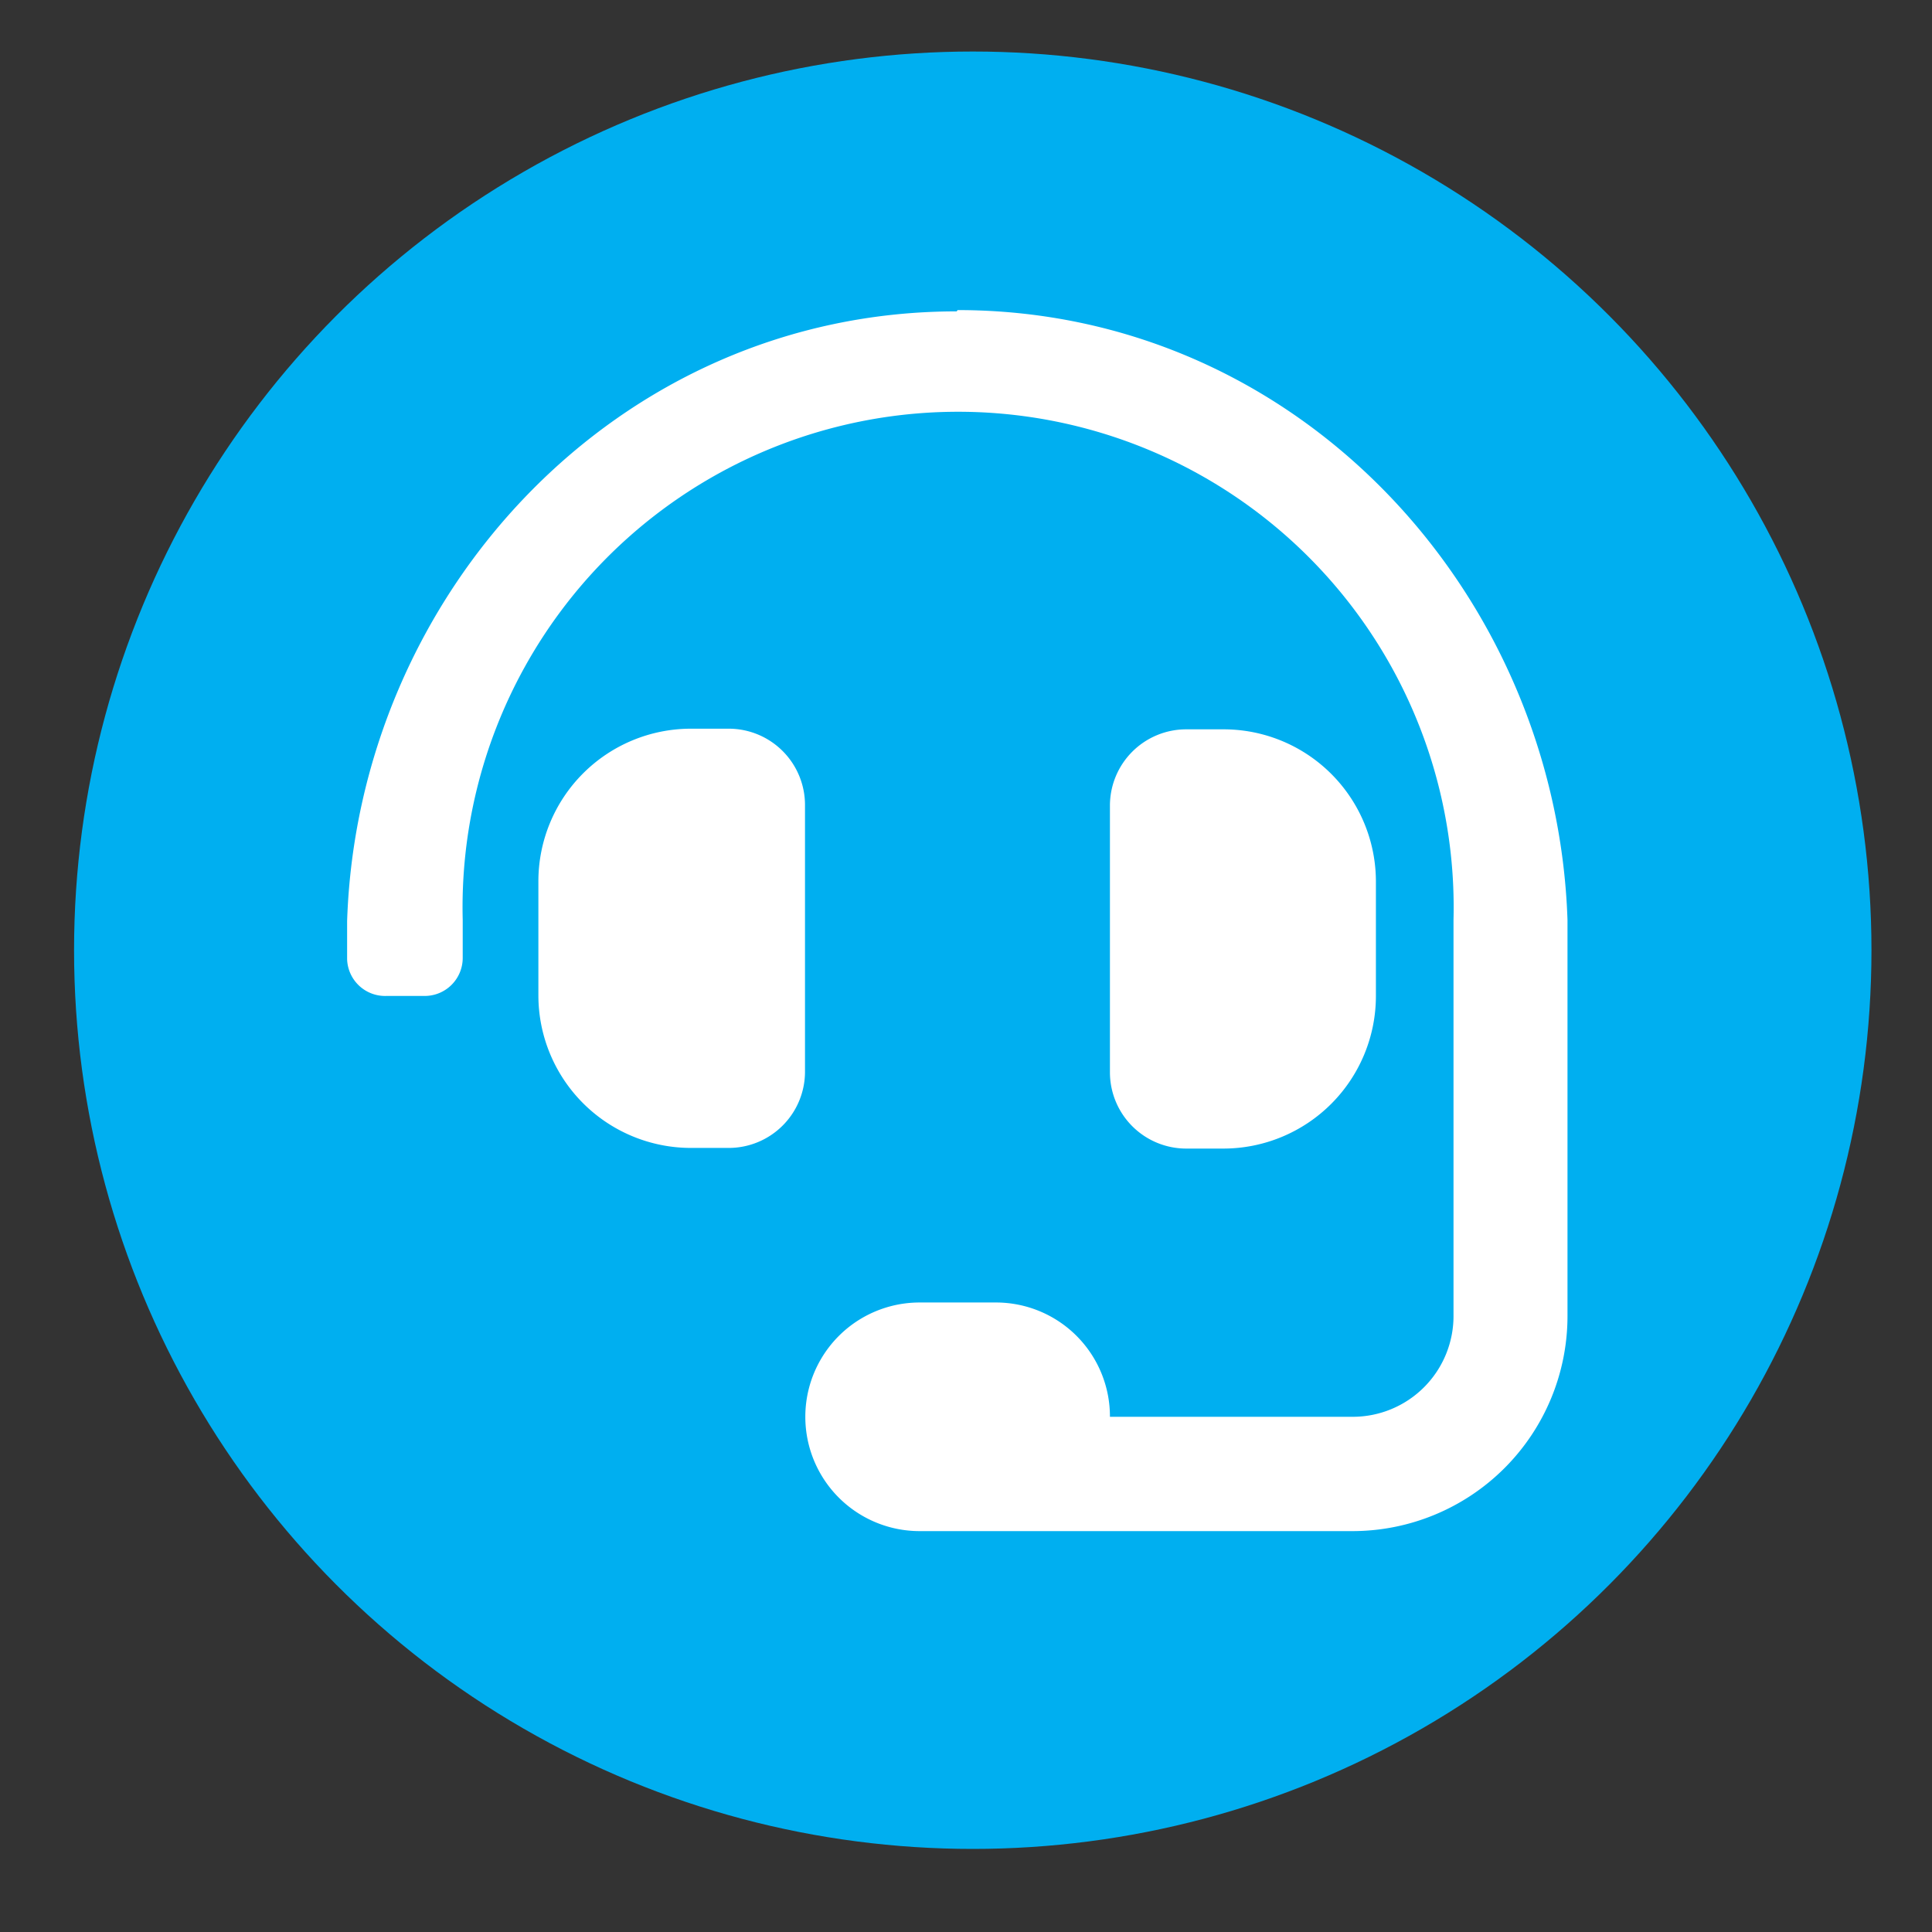
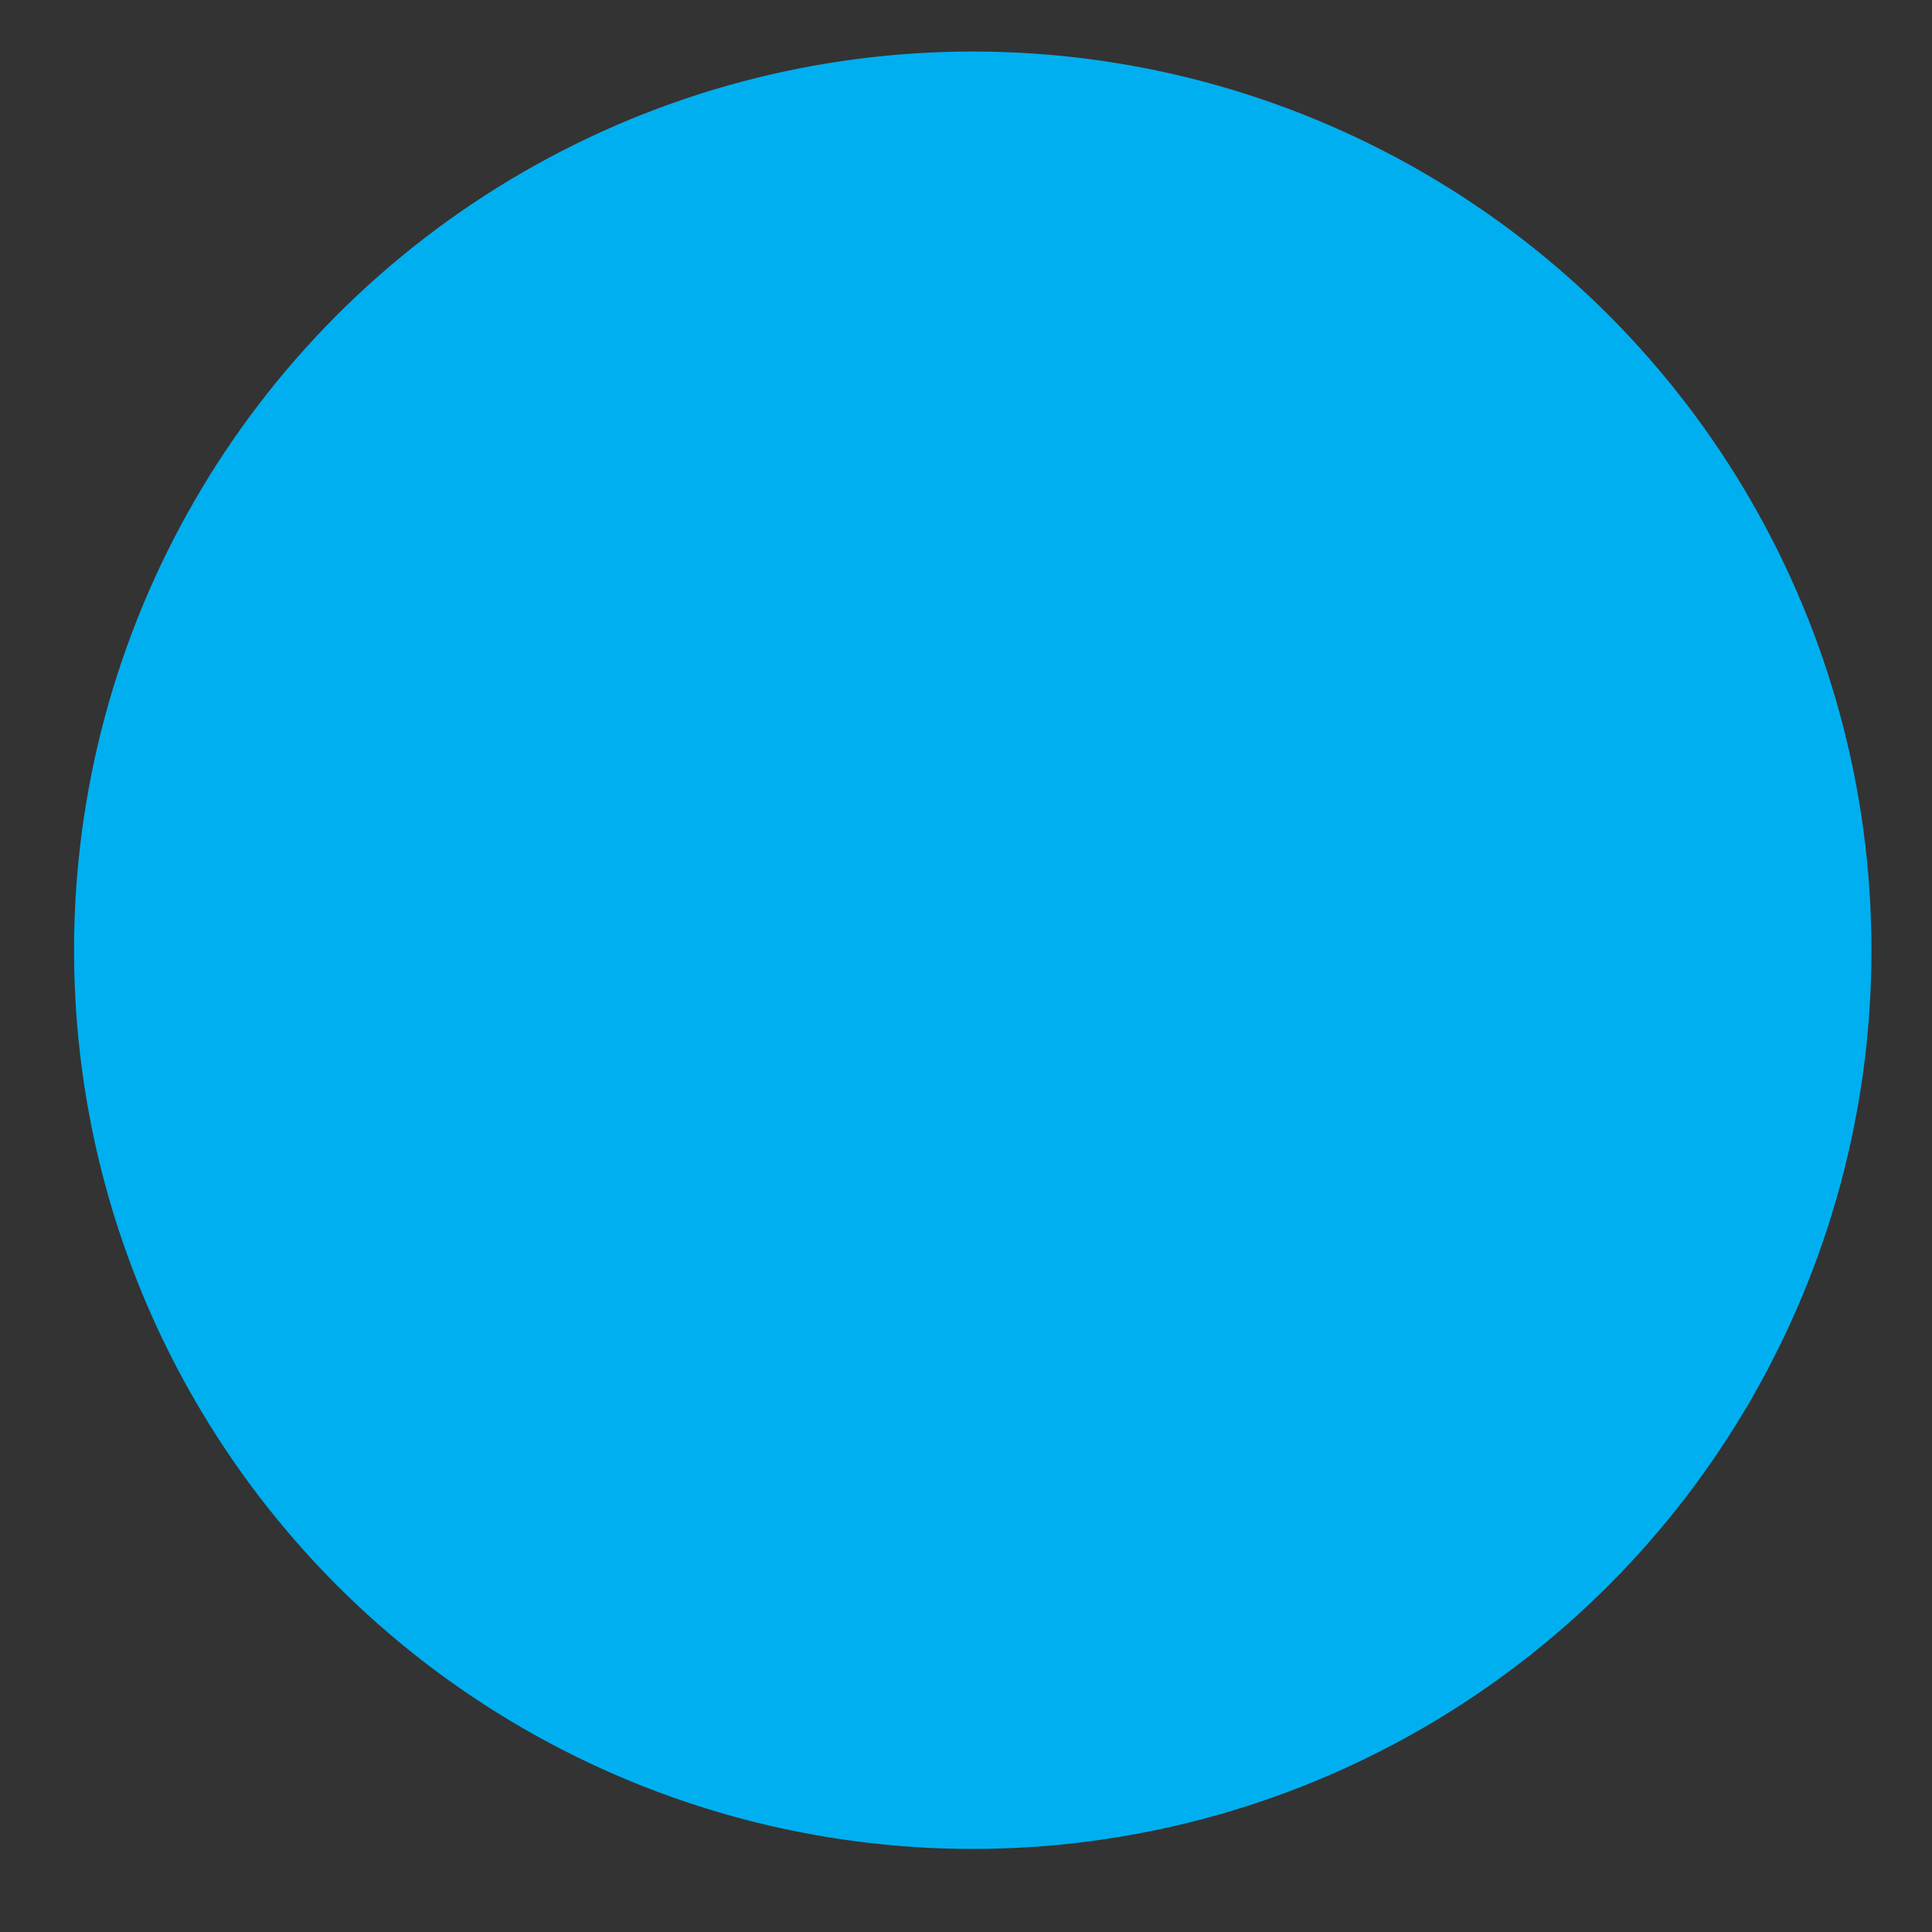
<svg xmlns="http://www.w3.org/2000/svg" id="Layer_1" data-name="Layer 1" viewBox="0 0 60 60">
  <rect x="0" y="0" width="60" height="60" fill="#333333" stroke="none" />
  <defs>
    <style>.cls-1{fill:#00aff0;}.cls-2{fill:#fff;}</style>
  </defs>
  <title>Contact-icons</title>
  <circle class="cls-1" cx="30.21" cy="29.51" r="27.91" />
-   <path class="cls-2" d="M25,25a2.37,2.37,0,0,0-2.37-2.37H21.46a4.74,4.74,0,0,0-4.74,4.73v3.55a4.74,4.74,0,0,0,4.74,4.74h1.18A2.37,2.37,0,0,0,25,33.3ZM38,35.67a4.74,4.74,0,0,0,4.73-4.74V27.38A4.73,4.73,0,0,0,38,22.65H36.84A2.37,2.37,0,0,0,34.47,25V33.3a2.37,2.37,0,0,0,2.37,2.37Zm-8.29-26c-10.56,0-18.6,8.79-18.93,18.94v1.18A1.18,1.18,0,0,0,12,30.93h1.18a1.18,1.18,0,0,0,1.19-1.18V28.57a15.39,15.39,0,1,1,30.77,0h0c0,.18,0,12.26,0,12.26A3.13,3.13,0,0,1,42,44H34.47a3.54,3.54,0,0,0-3.55-3.55H28.56a3.55,3.55,0,0,0,0,7.1H42a6.68,6.68,0,0,0,6.68-6.67V28.57C48.34,18.42,40.31,9.63,29.74,9.63Z" />
</svg>